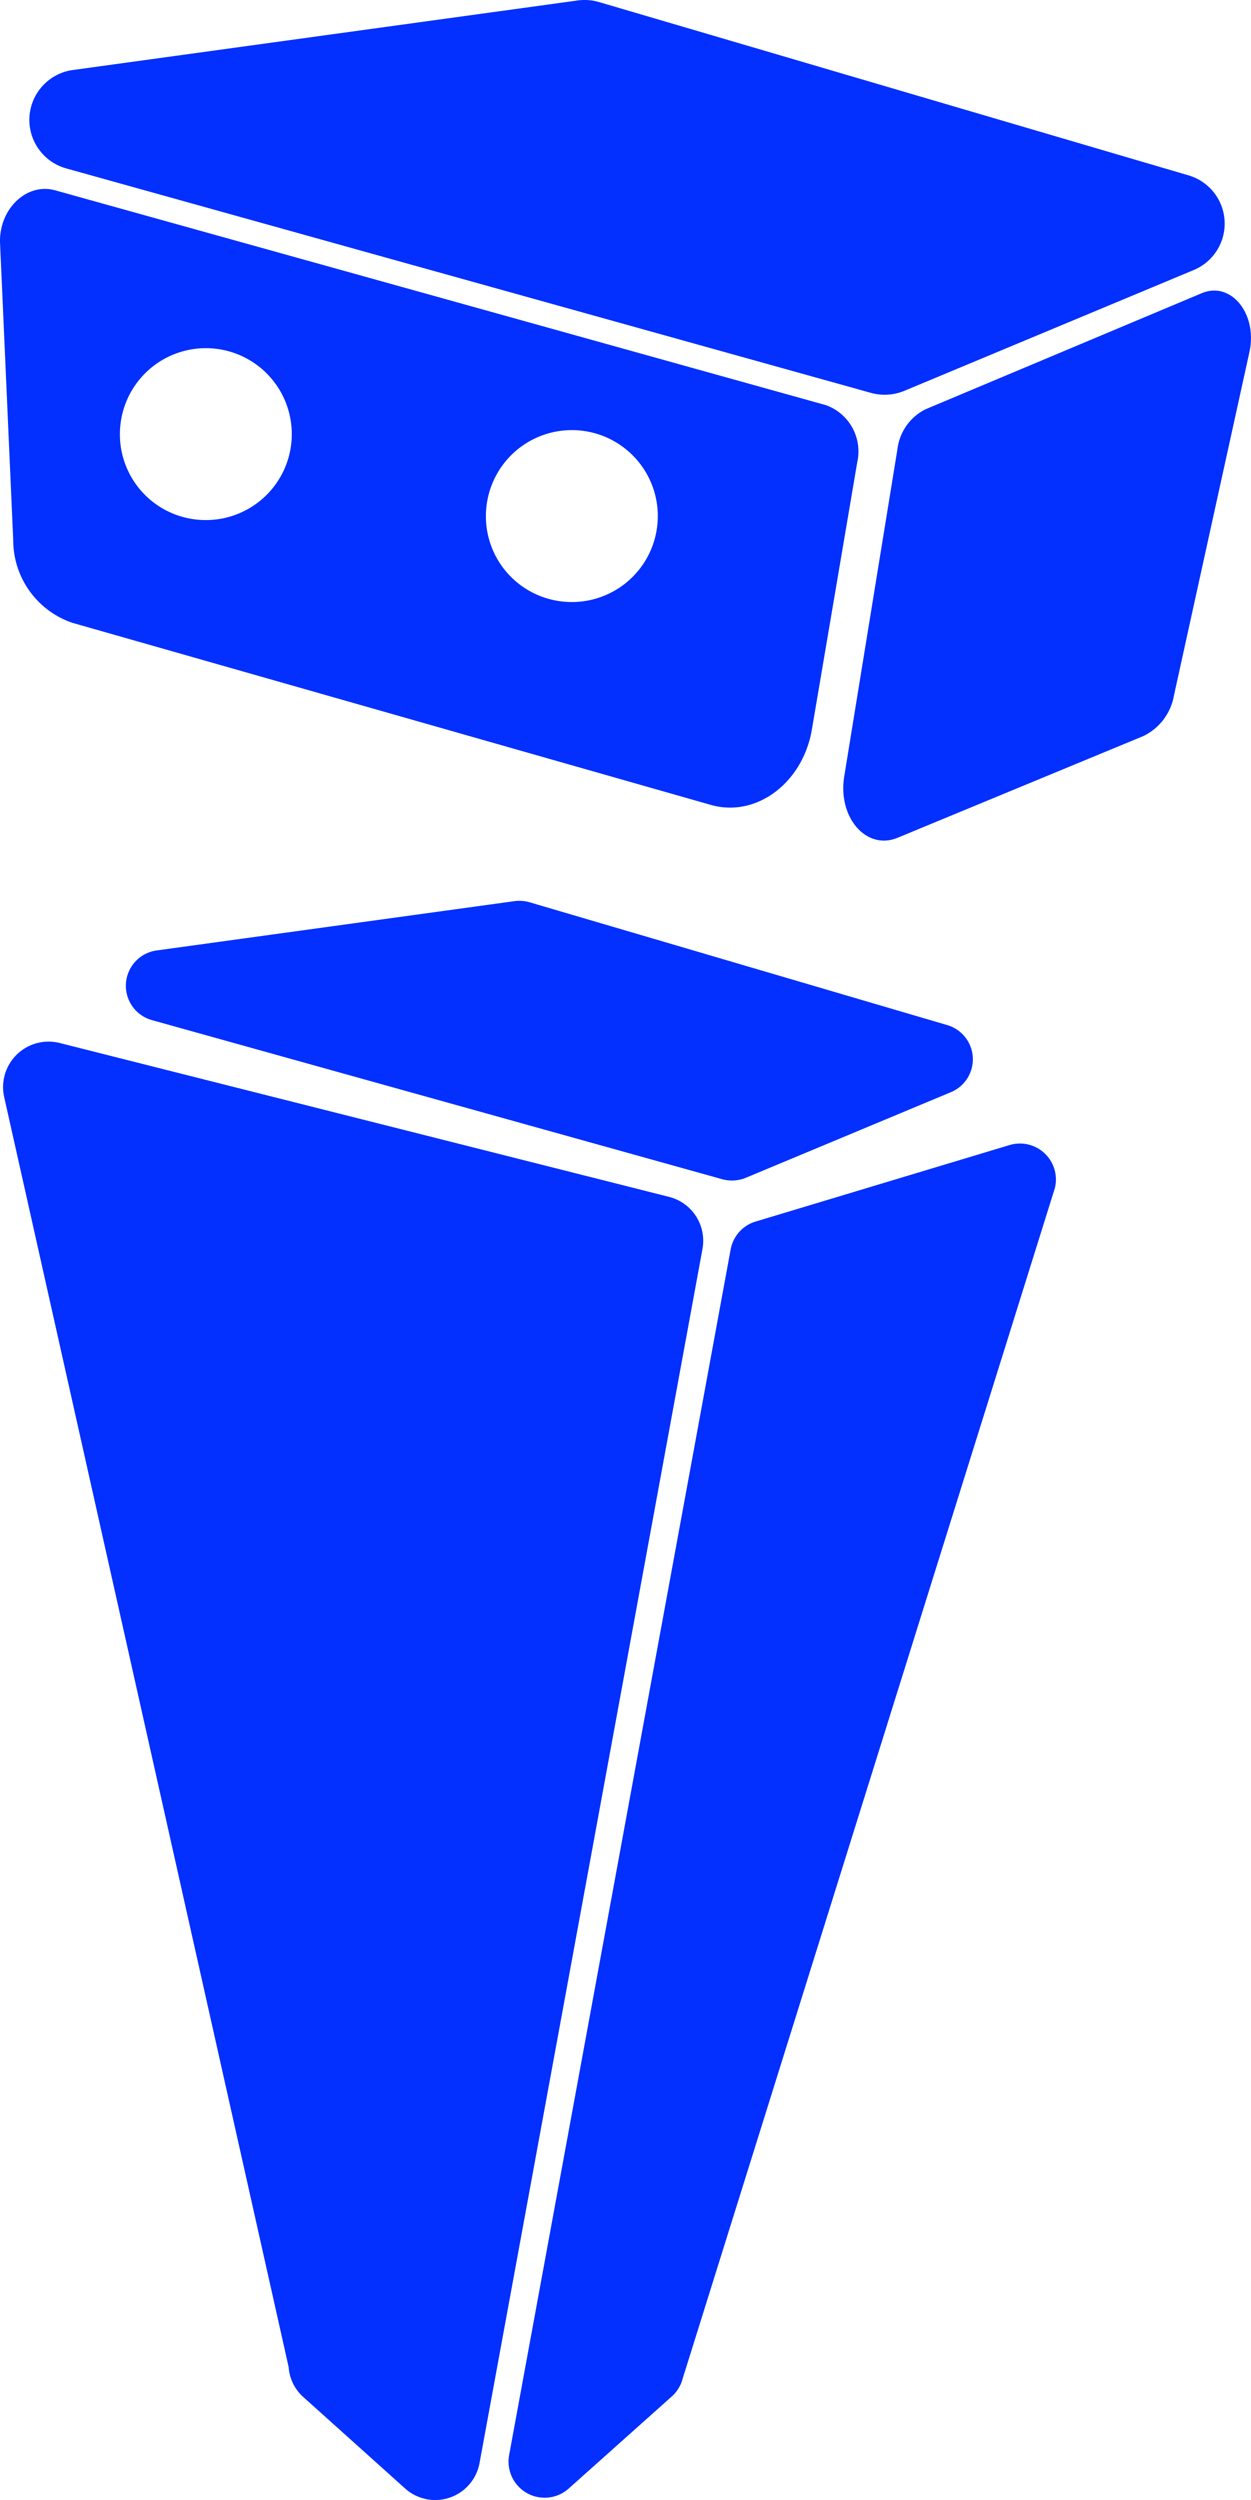
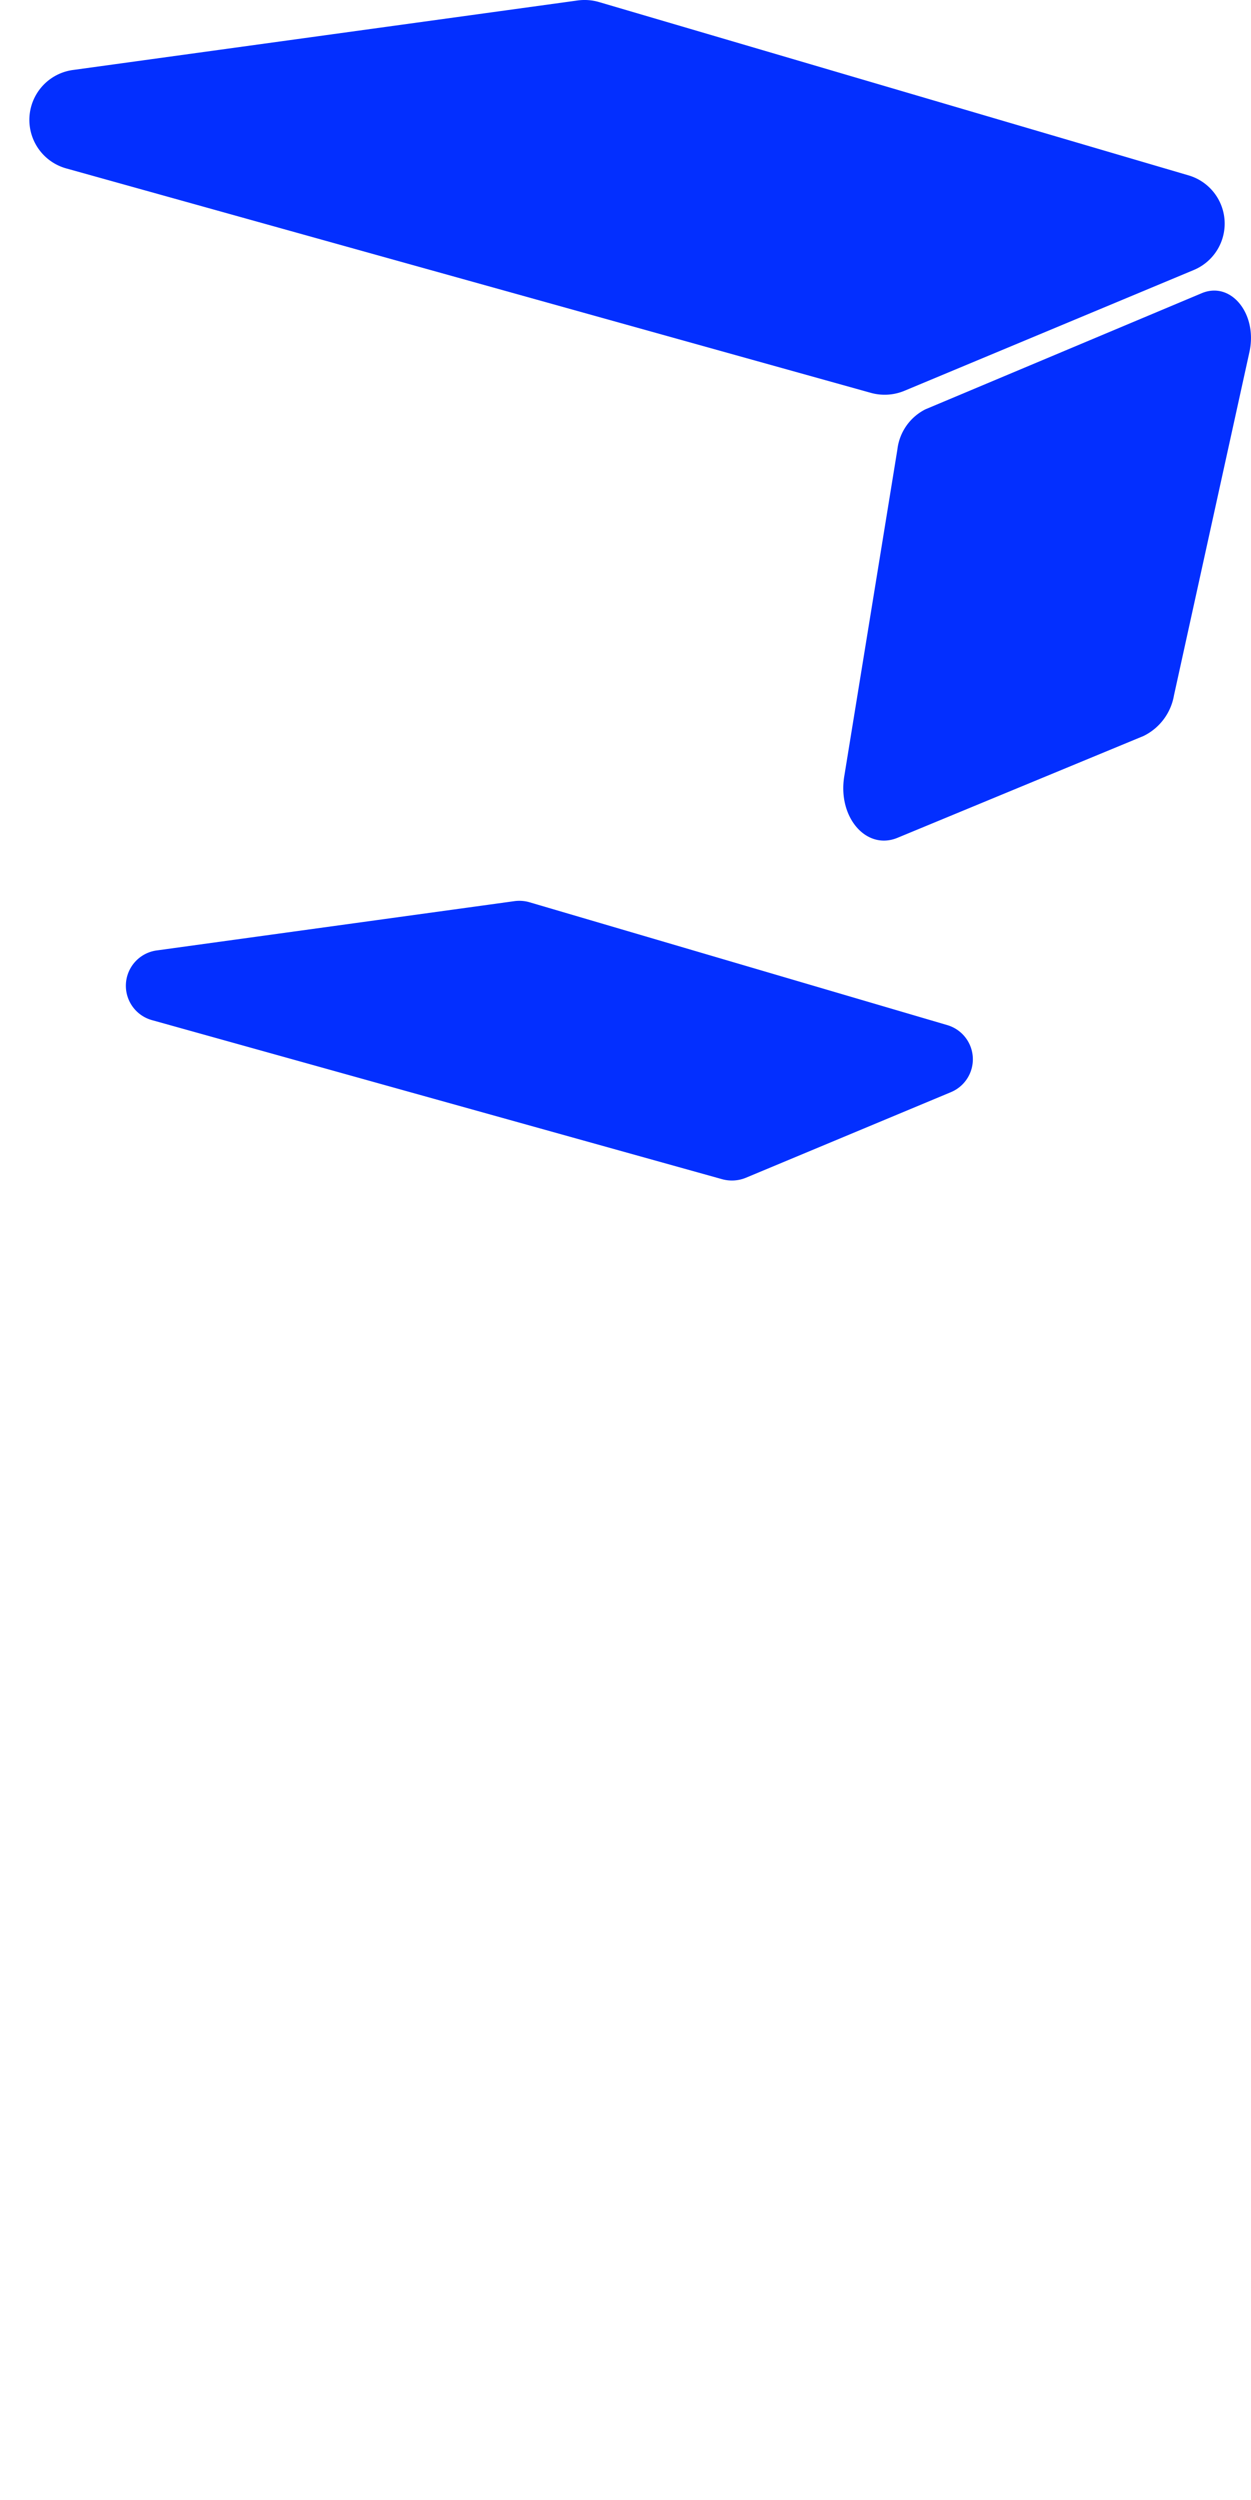
<svg xmlns="http://www.w3.org/2000/svg" width="111.51" height="222.802">
-   <path data-name="パス 1" d="M89.967 102.053l-22.606 6.807a3.2 3.2 0 00-2.234 2.488L45.374 218.84a3.219 3.219 0 005.33 2.926l9.18-8.2a3.185 3.185 0 00.964-1.581l33.179-106.1a3.206 3.206 0 00-4.06-3.832z" fill="#032fff" />
-   <path data-name="パス 2" d="M59.619 106.659l-54.264-13.7A4.056 4.056 0 00.366 97.74L25.73 210.956a3.945 3.945 0 001.3 2.66l9.076 8.151a4.016 4.016 0 006.633-2.233L62.62 111.285a4.033 4.033 0 00-3.001-4.626z" fill="#032fff" />
  <path data-name="パス 3" d="M45.84 80.311l-31.841 4.387a3.178 3.178 0 00-.431 6.221l50.8 14.17a3.272 3.272 0 002.128-.133l18.252-7.618a3.174 3.174 0 00-.334-5.989l-37.2-10.936a3.227 3.227 0 00-1.374-.102z" fill="#032fff" />
  <path data-name="パス 4" d="M107.119 26.13L82.49 36.478a4.6 4.6 0 00-2.5 3.576l-4.737 29.137c-.595 3.656 1.977 6.619 4.748 5.473l21.934-9.076a4.966 4.966 0 002.709-3.614l6.723-30.585c.753-3.408-1.634-6.358-4.248-5.259z" fill="#032fff" />
-   <path data-name="パス 5" d="M6.436 55.501l56.928 16.232c4.045 1.152 8.2-1.95 9.007-6.734l4.04-23.8a4.385 4.385 0 00-2.791-5.093L4.92 16.961c-2.557-.712-5.049 1.694-4.914 4.741l1.172 26.416a7.787 7.787 0 005.258 7.383zm36.908-10.2a7.661 7.661 0 116.838 8.311 7.641 7.641 0 01-6.838-8.305zM10.72 37.992a7.66 7.66 0 116.833 8.315 7.64 7.64 0 01-6.833-8.31z" fill="#032fff" />
  <path data-name="パス 6" d="M5.934 15.017l71.69 19.994a4.587 4.587 0 003-.186l25.76-10.752a4.48 4.48 0 00-.471-8.453L53.404.186a4.592 4.592 0 00-1.922-.144l-44.94 6.19a4.488 4.488 0 00-.608 8.785z" fill="#032fff" />
</svg>